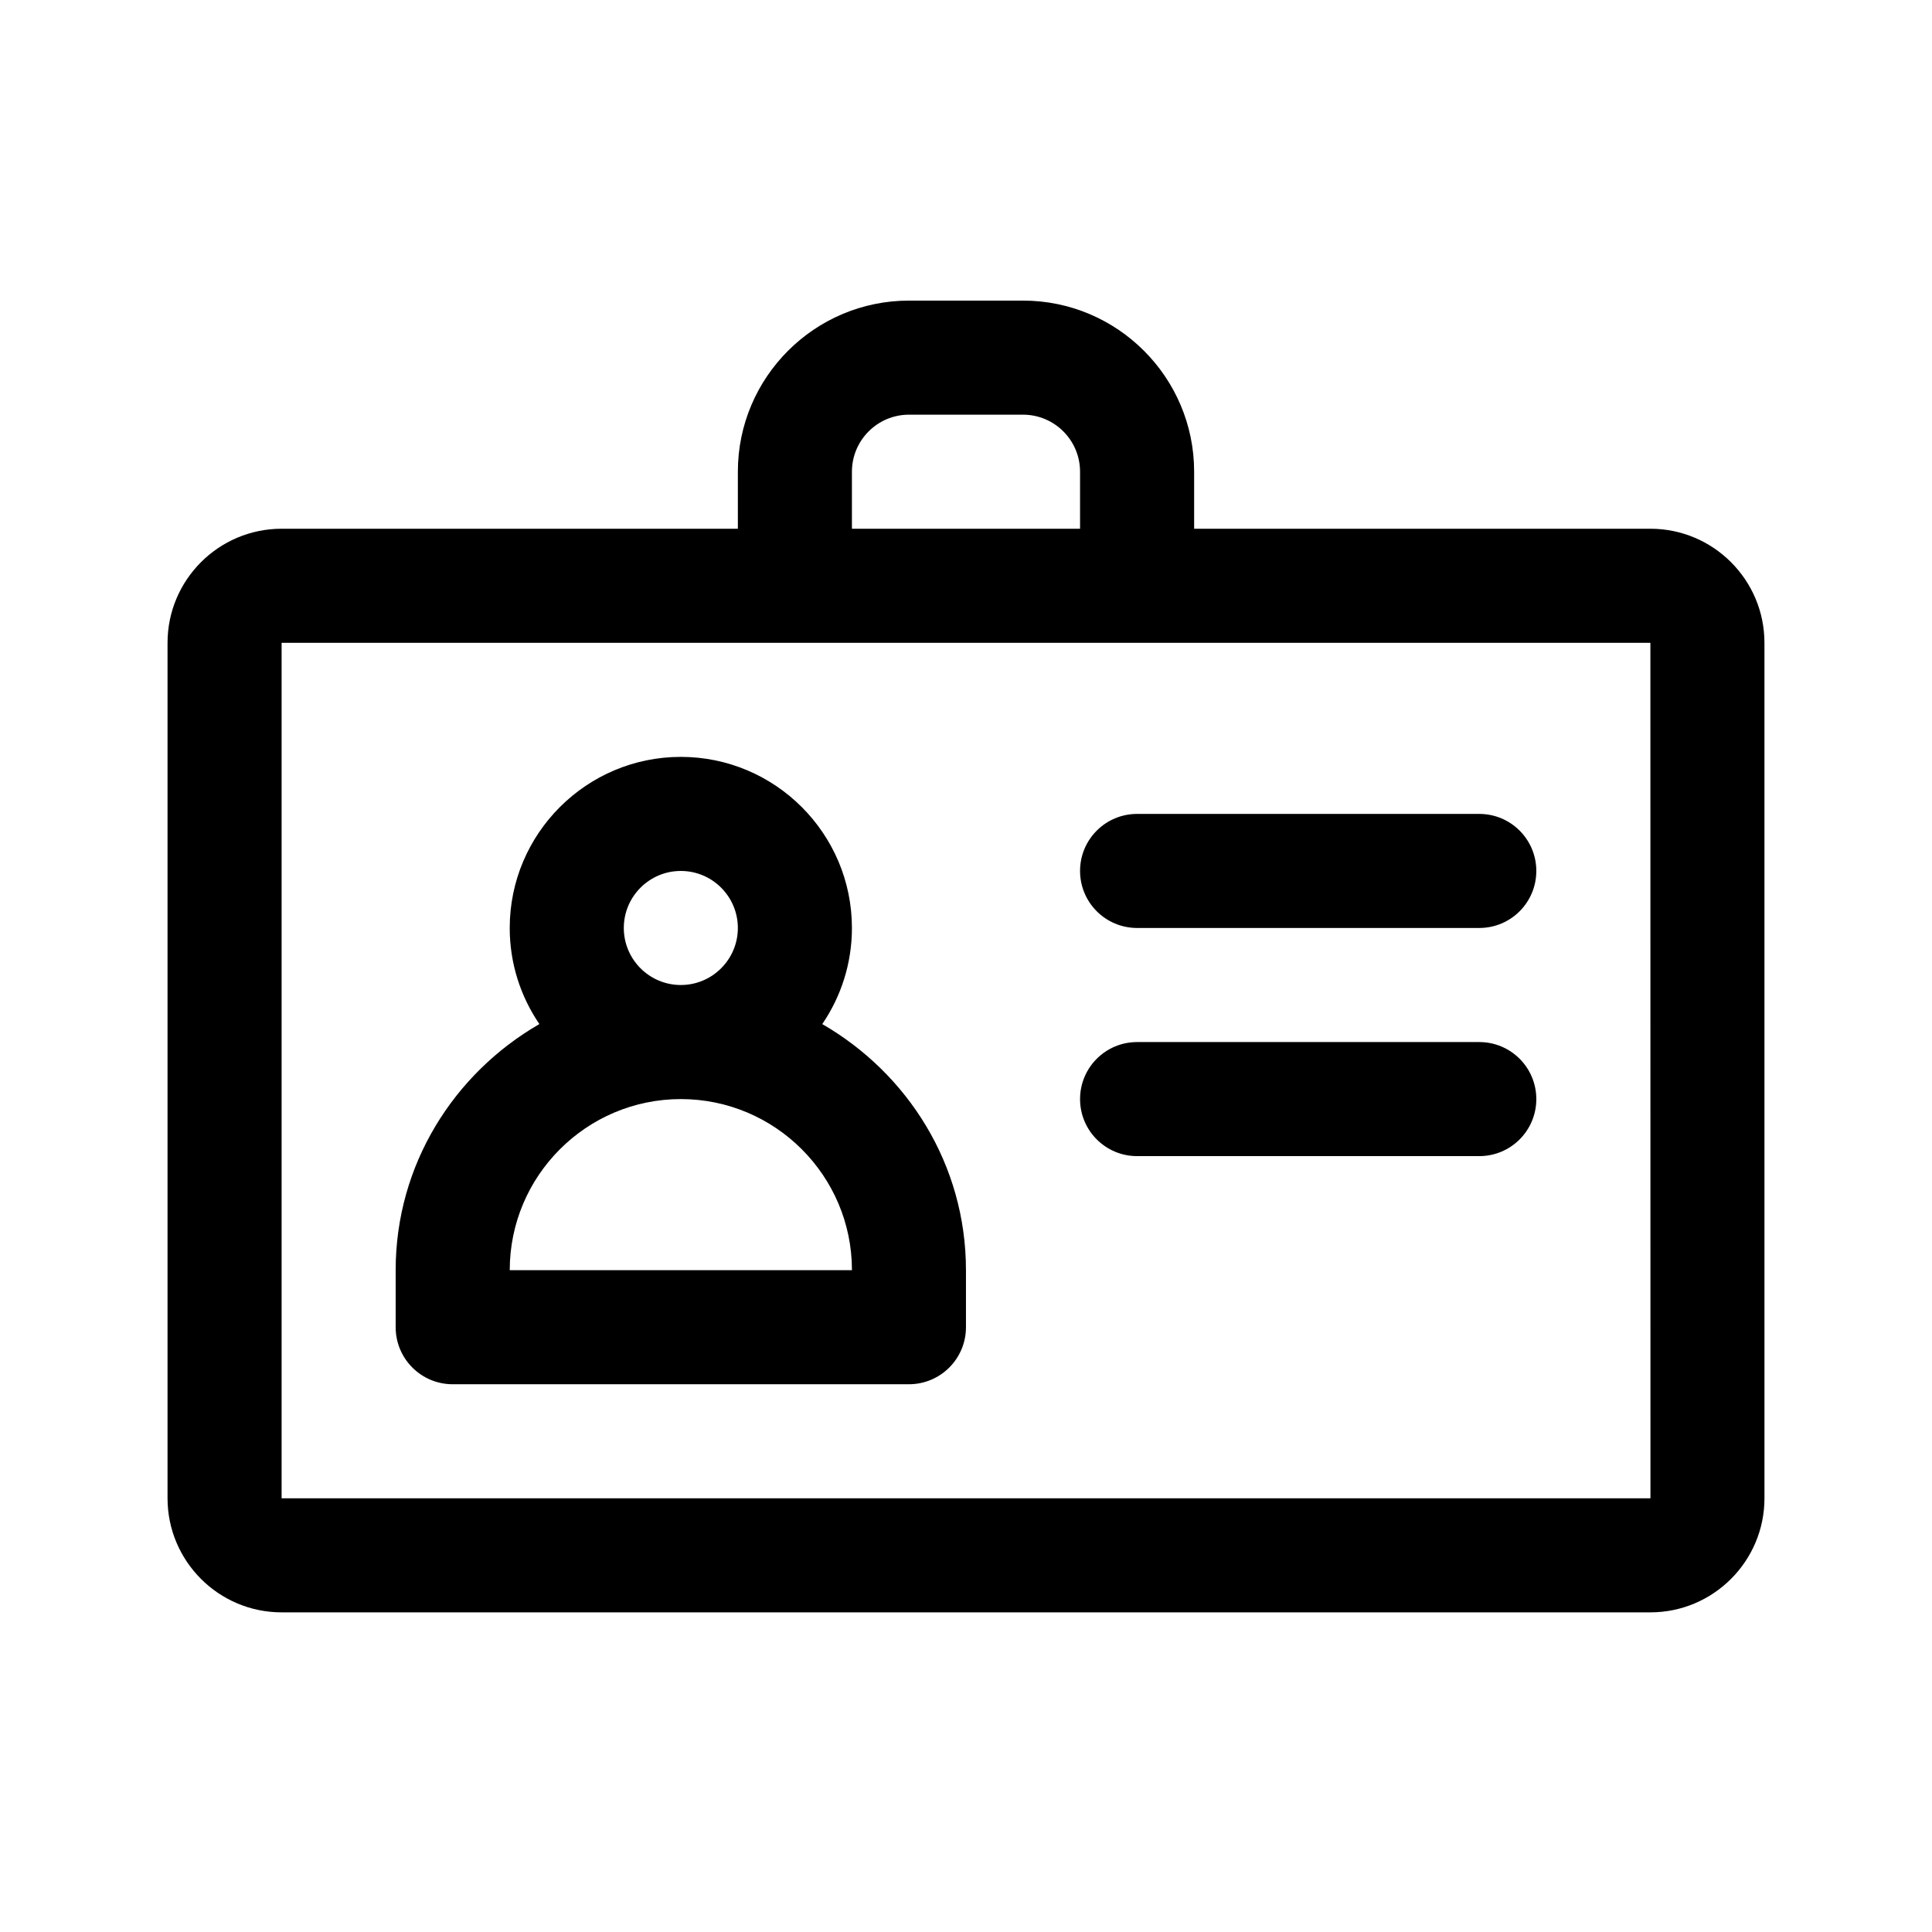
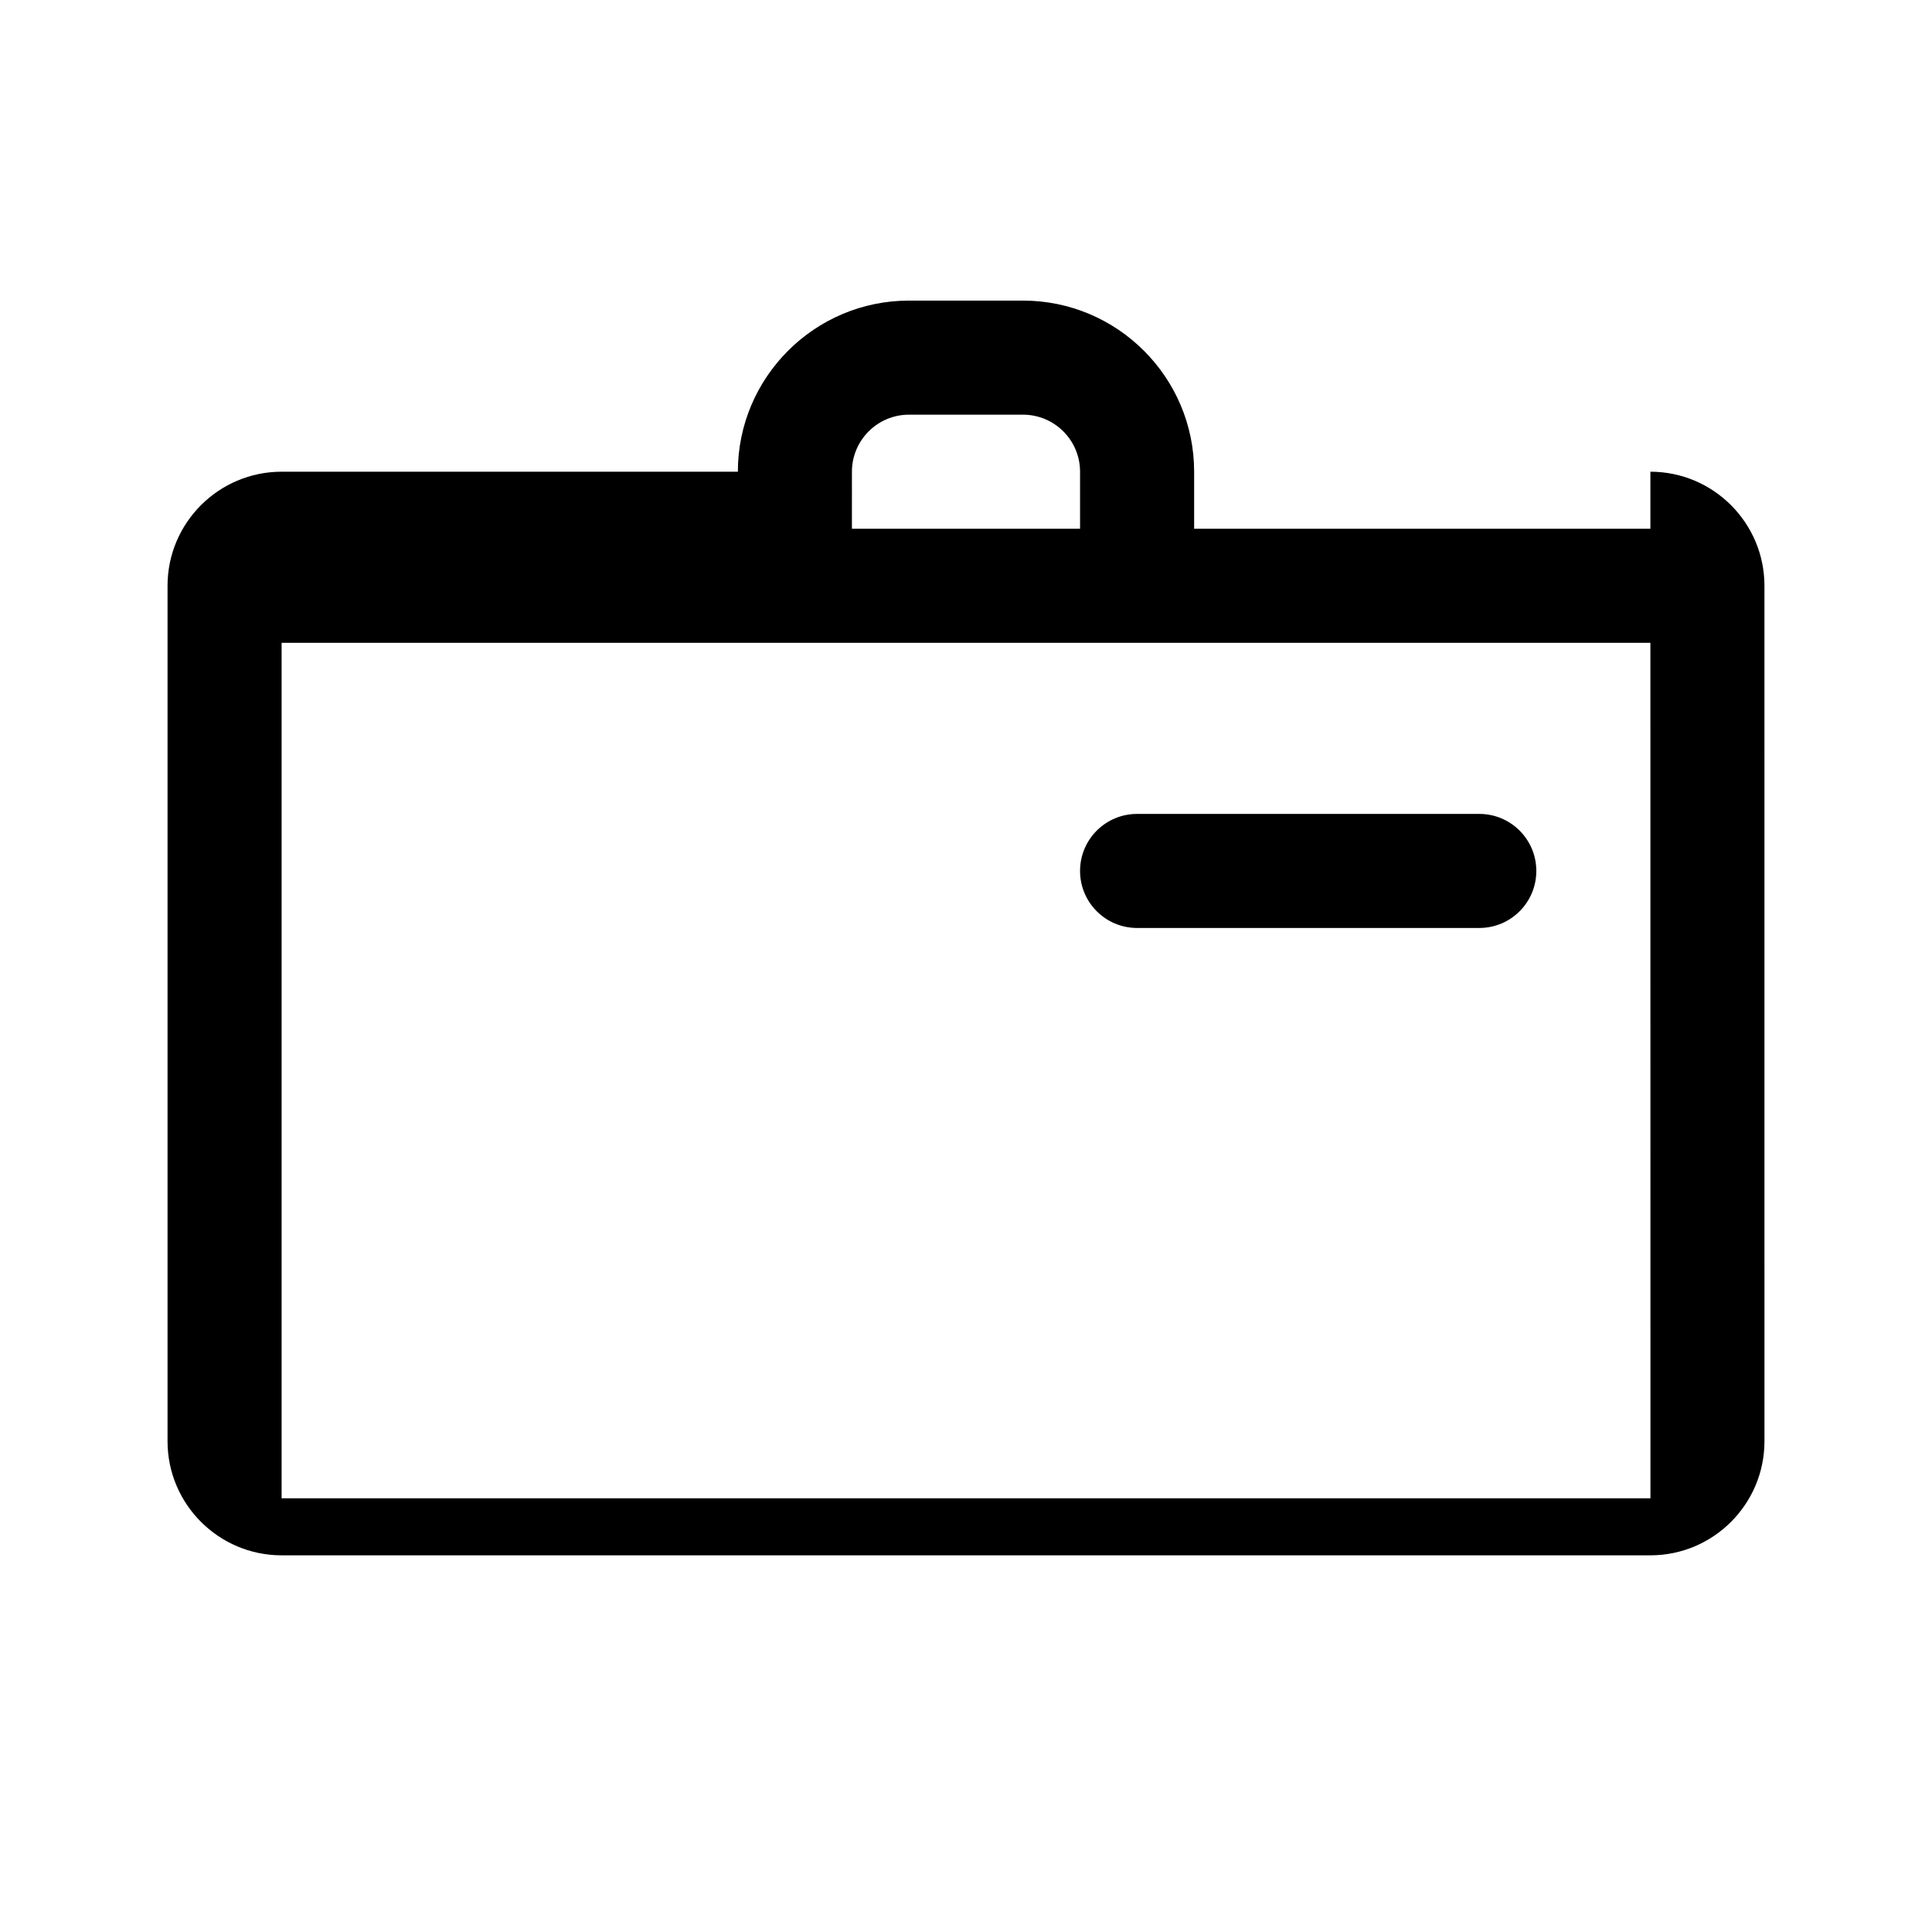
<svg xmlns="http://www.w3.org/2000/svg" fill="#000000" width="800px" height="800px" version="1.1" viewBox="144 144 512 512">
  <g>
-     <path d="m581.37 284.12h-120.91v-15.113c0-25.004-20.34-45.344-45.344-45.344h-30.23c-25.004 0-45.344 20.34-45.344 45.344v15.113h-120.91c-16.668 0-30.23 13.559-30.23 30.23v226.71c0 16.672 13.562 30.23 30.23 30.23h362.74c16.668 0 30.23-13.559 30.23-30.23l-0.004-226.71c0-16.672-13.562-30.23-30.227-30.23zm-211.6-15.113c0-8.332 6.777-15.113 15.113-15.113h30.23c8.34 0 15.113 6.781 15.113 15.113v15.113h-60.457zm-151.14 272.06v-226.71h362.74l0.016 226.71z" />
-     <path d="m361.91 415.39c4.953-7.266 7.859-16.027 7.859-25.465 0-25.004-20.34-45.344-45.344-45.344-25.004 0-45.344 20.34-45.344 45.344 0 9.438 2.906 18.199 7.859 25.461-22.641 13.07-38.086 37.258-38.086 65.227v15.113c0 8.348 6.762 15.113 15.113 15.113h120.91c8.352 0 15.113-6.766 15.113-15.113v-15.113c0.004-27.969-15.445-52.156-38.086-65.223zm-37.484-40.578c8.34 0 15.113 6.781 15.113 15.113s-6.777 15.113-15.113 15.113c-8.34 0-15.113-6.781-15.113-15.113s6.777-15.113 15.113-15.113zm-45.34 105.8c0-25.004 20.34-45.344 45.344-45.344 25.004 0 45.344 20.34 45.344 45.344z" />
+     <path d="m581.37 284.12h-120.91v-15.113c0-25.004-20.34-45.344-45.344-45.344h-30.23c-25.004 0-45.344 20.34-45.344 45.344h-120.91c-16.668 0-30.23 13.559-30.23 30.23v226.71c0 16.672 13.562 30.23 30.23 30.23h362.74c16.668 0 30.23-13.559 30.23-30.23l-0.004-226.71c0-16.672-13.562-30.23-30.227-30.23zm-211.6-15.113c0-8.332 6.777-15.113 15.113-15.113h30.23c8.34 0 15.113 6.781 15.113 15.113v15.113h-60.457zm-151.14 272.06v-226.71h362.74l0.016 226.71z" />
    <path d="m551.14 374.81c0 8.348-6.762 15.113-15.113 15.113h-90.688c-8.352 0-15.113-6.766-15.113-15.113s6.762-15.113 15.113-15.113h90.688c8.352 0 15.113 6.766 15.113 15.113z" />
-     <path d="m551.14 435.27c0 8.348-6.762 15.113-15.113 15.113h-90.688c-8.352 0-15.113-6.766-15.113-15.113s6.762-15.113 15.113-15.113h90.688c8.352 0 15.113 6.766 15.113 15.113z" />
  </g>
</svg>